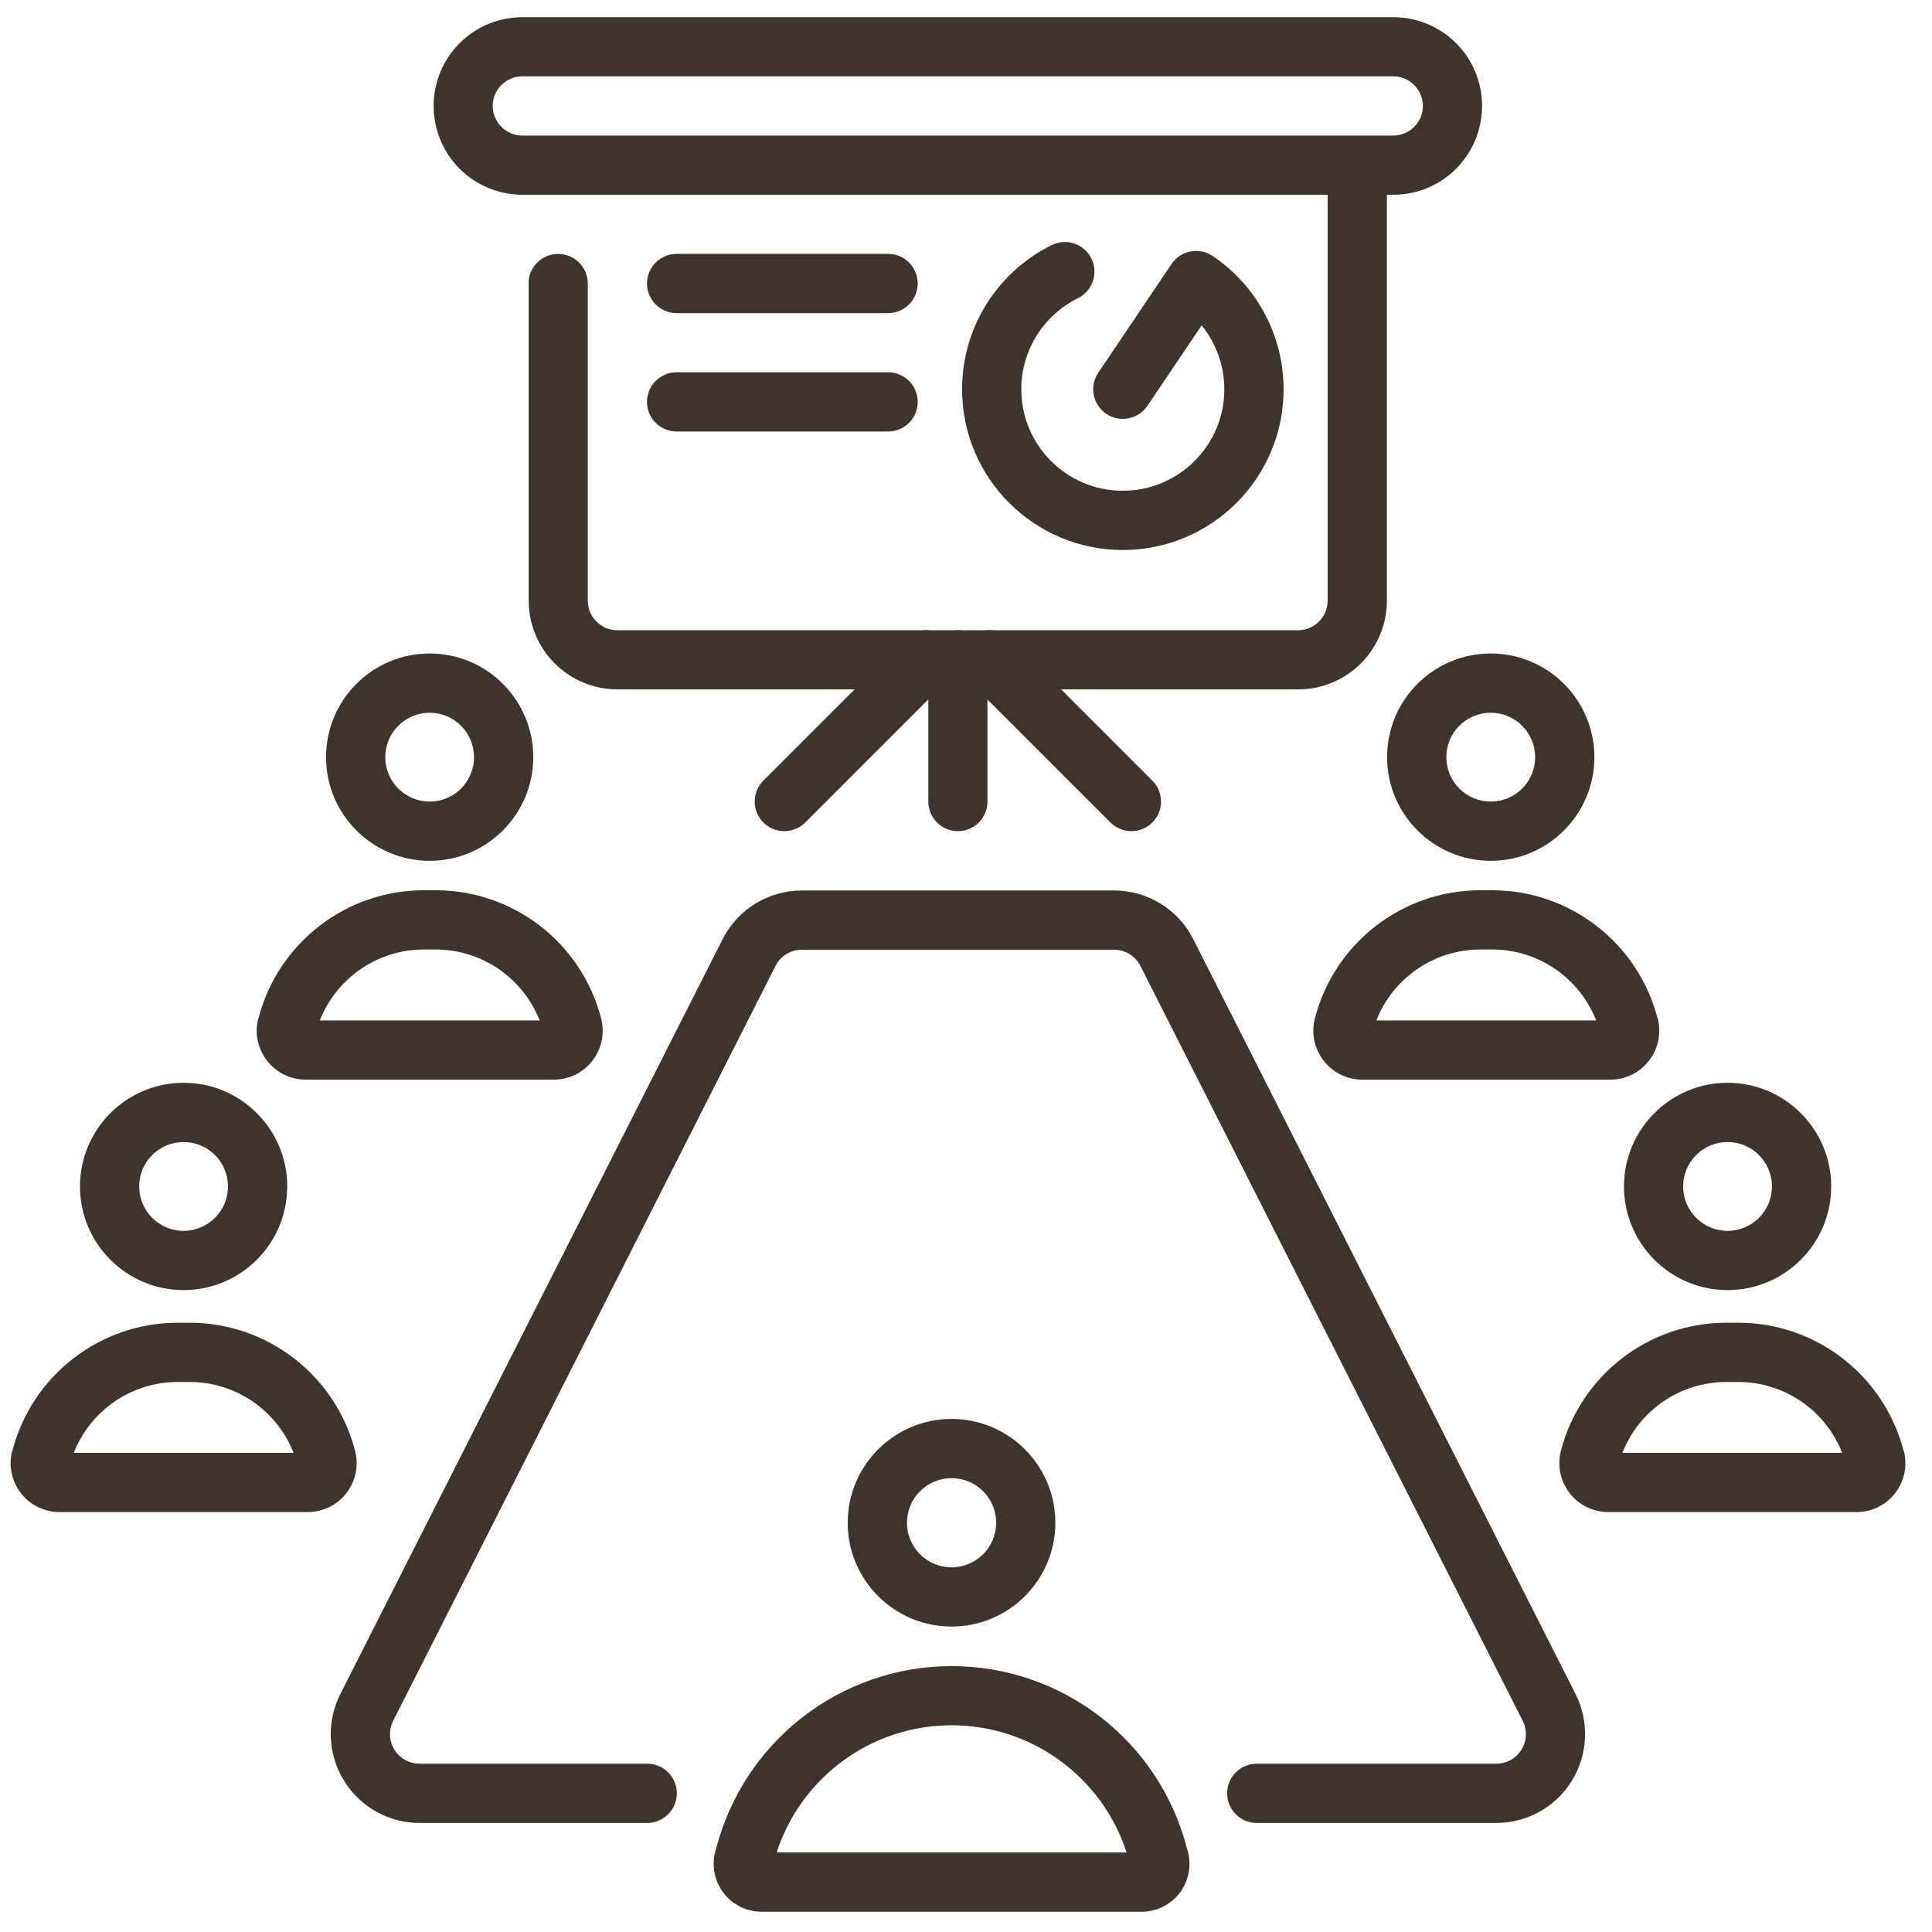
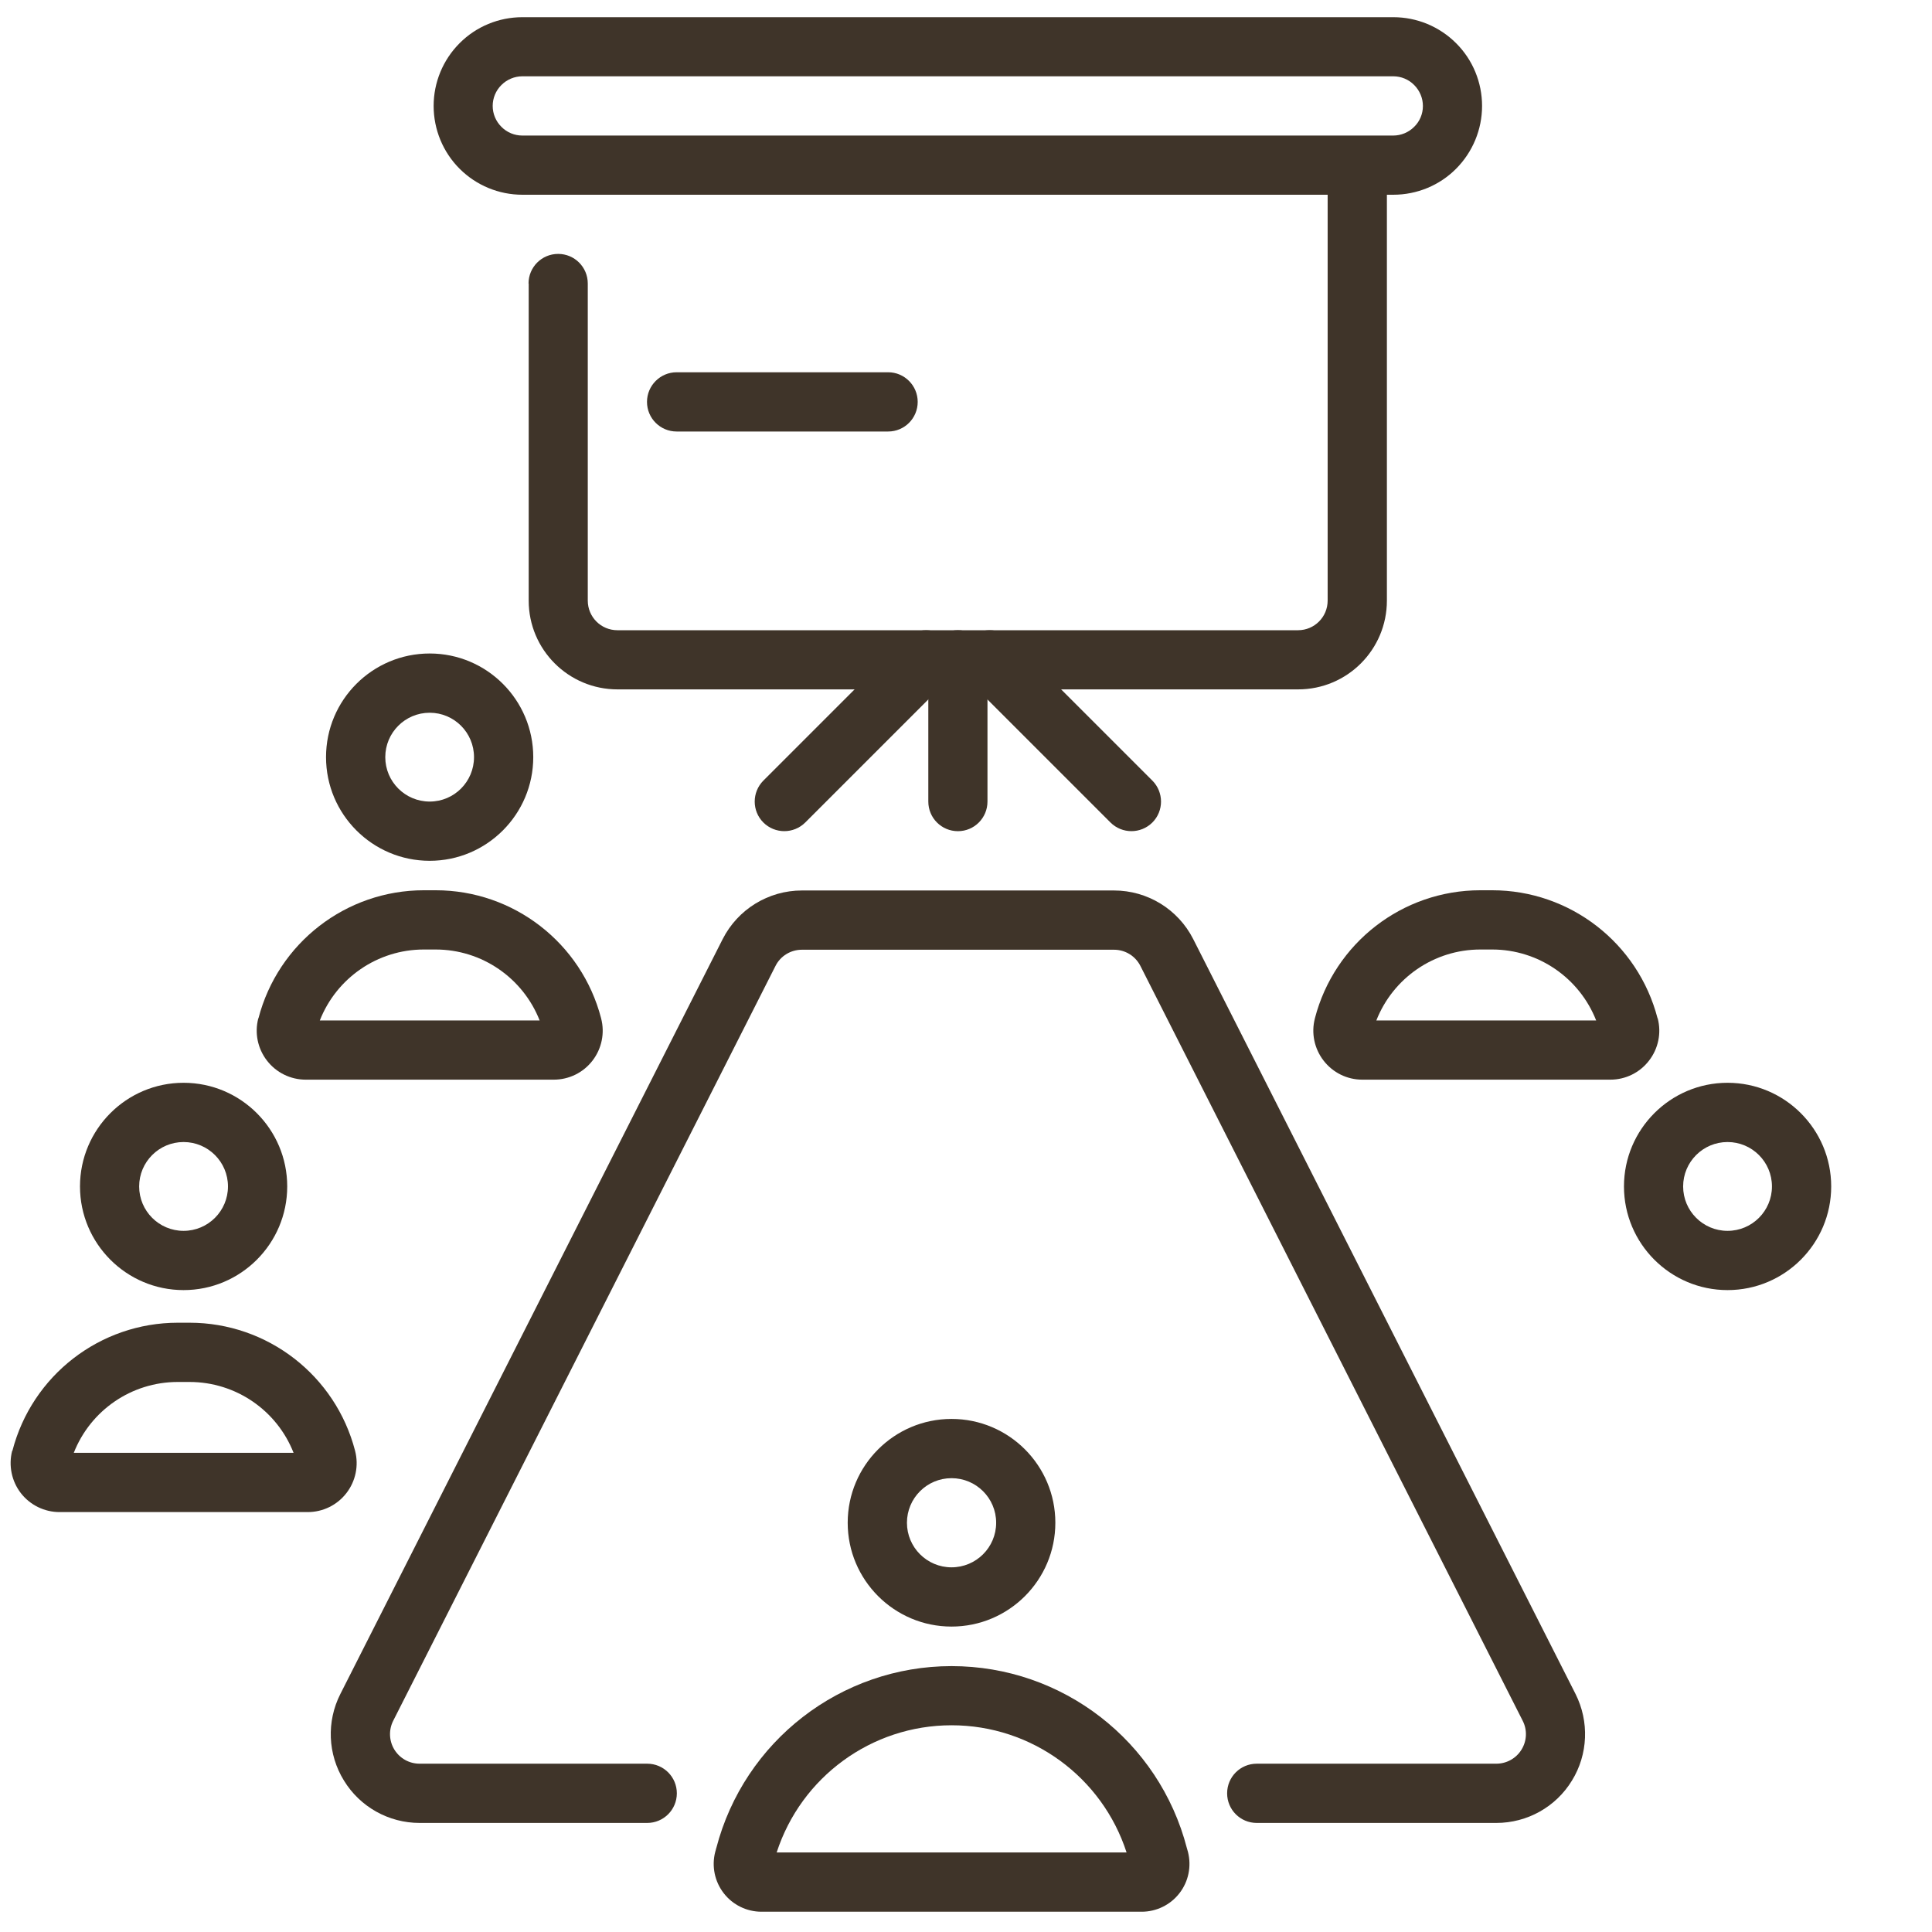
<svg xmlns="http://www.w3.org/2000/svg" height="69" viewBox="0 0 69 69" width="69">
  <g fill="#3f3429" transform="translate(.379 .614)">
    <path d="m6.177 38.057c-2.041 0-3.699 1.661-3.699 3.702s1.658 3.702 3.699 3.702c2.044 0 3.702-1.661 3.702-3.702s-1.658-3.702-3.702-3.702zm0 2.116c.875 0 1.586.71 1.586 1.586 0 .875-.71 1.586-1.586 1.586-.875 0-1.586-.71-1.586-1.586 0-.875.71-1.586 1.586-1.586z" />
    <path d="m44.505 64.491h8.555c1.105 0 2.128-.571 2.702-1.513.577-.936.623-2.108.128-3.093-3.412-6.734-11.422-22.551-13.654-26.96-.542-1.067-1.635-1.736-2.829-1.736h-11.147c-1.194 0-2.287.67-2.829 1.736-2.232 4.409-10.245 20.226-13.654 26.96-.499.983-.452 2.154.128 3.093.574.939 1.597 1.513 2.702 1.513h8.129c.583 0 1.058-.473 1.058-1.058 0-.586-.475-1.058-1.058-1.058h-8.129c-.368 0-.707-.188-.902-.504-.191-.313-.206-.702-.041-1.029l13.654-26.96c.18-.357.545-.577.942-.577h11.147c.4 0 .762.223.942.577 2.232 4.409 10.245 20.226 13.654 26.96.168.328.151.716-.041 1.029-.194.316-.536.504-.902.504h-8.555c-.586 0-1.058.473-1.058 1.058 0 .586.473 1.058 1.058 1.058z" />
    <path d="m33.604 50.062c-2.044 0-3.708 1.661-3.708 3.708 0 2.047 1.664 3.708 3.708 3.708 2.047 0 3.708-1.661 3.708-3.708 0-2.047-1.661-3.708-3.708-3.708zm0 2.116c.881 0 1.594.713 1.594 1.592s-.713 1.592-1.594 1.592c-.878 0-1.592-.713-1.592-1.592s.713-1.592 1.592-1.592z" />
    <path d="m.058 51.201h-.003c-.133.525-.02 1.081.31 1.51.33.426.841.678 1.383.678h8.862c.542 0 1.052-.249 1.383-.678.33-.426.446-.983.31-1.51-.699-2.693-3.128-4.575-5.911-4.575h-.42c-2.78 0-5.209 1.881-5.908 4.575zm10.048.072h-7.85c.594-1.513 2.058-2.531 3.714-2.531h.42c1.658 0 3.122 1.018 3.716 2.531z" />
-     <path d="m67.607 51.201c-.699-2.693-3.125-4.575-5.908-4.575h-.42c-2.783 0-5.212 1.881-5.911 4.575-.136.525-.02 1.081.31 1.51.33.426.841.678 1.383.678h8.862c.542 0 1.052-.249 1.383-.678.33-.426.444-.983.31-1.51zm-2.194.072h-7.85c.594-1.513 2.058-2.531 3.716-2.531h.42c1.655 0 3.119 1.018 3.714 2.531z" />
    <path d="m61.319 38.057c-2.041 0-3.699 1.661-3.699 3.702s1.658 3.702 3.699 3.702c2.044 0 3.702-1.661 3.702-3.702s-1.658-3.702-3.702-3.702zm0 2.116c.875 0 1.586.71 1.586 1.586 0 .875-.71 1.586-1.586 1.586-.875 0-1.586-.71-1.586-1.586 0-.875.71-1.586 1.586-1.586z" />
-     <path d="m52.862 22.725c-2.044 0-3.702 1.658-3.702 3.702 0 2.041 1.658 3.702 3.702 3.702 2.041 0 3.702-1.661 3.702-3.702 0-2.044-1.661-3.702-3.702-3.702zm0 2.116c.875 0 1.586.71 1.586 1.586s-.71 1.586-1.586 1.586c-.875 0-1.586-.71-1.586-1.586s.71-1.586 1.586-1.586z" />
    <path d="m14.967 22.725c-2.044 0-3.702 1.658-3.702 3.702 0 2.041 1.658 3.702 3.702 3.702 2.041 0 3.699-1.661 3.699-3.702 0-2.044-1.658-3.702-3.699-3.702zm0 2.116c.875 0 1.583.71 1.583 1.586s-.707 1.586-1.583 1.586c-.875 0-1.586-.71-1.586-1.586s.71-1.586 1.586-1.586z" />
    <path d="m8.845 35.756v.003c-.136.522-.02 1.078.31 1.505.33.429.841.681 1.383.681h8.862c.542 0 1.052-.249 1.383-.681.328-.426.444-.983.307-1.505v-.003c-.699-2.693-3.128-4.575-5.908-4.575h-.423c-2.78 0-5.209 1.881-5.908 4.575zm10.048.075h-7.85c.594-1.513 2.058-2.534 3.714-2.534h.423c1.655 0 3.119 1.02 3.714 2.534z" />
    <path d="m58.82 35.756c-.699-2.693-3.128-4.575-5.908-4.575h-.423c-2.78 0-5.209 1.881-5.908 4.575v.003c-.136.522-.02 1.078.31 1.505.33.429.838.681 1.38.681h8.865c.539 0 1.049-.249 1.38-.681.33-.426.446-.983.31-1.505v-.003zm-2.194.075h-7.85c.594-1.513 2.058-2.534 3.714-2.534h.423c1.655 0 3.119 1.02 3.714 2.534z" />
    <path d="m23.786 14.797h7.555c.583 0 1.055-.473 1.055-1.058 0-.583-.473-1.058-1.055-1.058h-7.555c-.583 0-1.058.475-1.058 1.058 0 .586.475 1.058 1.058 1.058z" />
    <path d="m31.946 22.203-5.062 5.062c-.412.415-.412 1.084 0 1.496.415.412 1.081.412 1.496 0l5.062-5.062c.412-.415.412-1.081 0-1.496-.412-.412-1.081-.412-1.496 0z" />
    <path d="m34.219 23.699 5.062 5.062c.415.412 1.081.412 1.496 0 .412-.412.412-1.081 0-1.496l-5.062-5.062c-.415-.412-1.084-.412-1.496 0-.412.415-.412 1.081 0 1.496z" />
    <path d="m32.775 22.951v5.062c0 .586.473 1.058 1.058 1.058.583 0 1.055-.473 1.055-1.058v-5.062c0-.586-.473-1.058-1.055-1.058-.586 0-1.058.473-1.058 1.058z" />
    <path d="m25.2 65.392c-.012.046-.02.09-.035.133-.133.513-.02 1.058.304 1.476.322.417.82.661 1.348.661h13.579c.525 0 1.026-.244 1.348-.661.325-.417.435-.962.304-1.476-.012-.043-.026-.087-.038-.133-.991-3.83-4.447-6.502-8.404-6.502-3.954 0-7.41 2.676-8.404 6.502zm14.654.154h-12.495c.873-2.693 3.386-4.543 6.247-4.543 2.864 0 5.378 1.85 6.25 4.543z" />
    <path d="m18.503 9.512v11.324c0 1.754 1.423 3.171 3.171 3.171h24.308c1.754 0 3.171-1.421 3.171-3.171v-14.683c0-.586-.473-1.058-1.058-1.058-.586 0-1.058.473-1.058 1.058v14.683c0 .586-.473 1.058-1.058 1.058h-24.308c-.586 0-1.058-.473-1.058-1.058v-11.324c0-.586-.473-1.058-1.058-1.058-.586 0-1.058.473-1.058 1.058z" />
-     <path d="m37.181 8.14c-1.896.936-3.2 2.89-3.2 5.149 0 3.166 2.571 5.74 5.74 5.74s5.743-2.571 5.743-5.74c0-1.908-.948-3.693-2.534-4.76-.481-.328-1.142-.197-1.467.284l-2.618 3.885c-.328.481-.197 1.142.284 1.467.484.328 1.142.197 1.47-.284l1.939-2.876c.516.641.809 1.441.809 2.284 0 2-1.626 3.624-3.627 3.624s-3.624-1.623-3.624-3.624c0-1.429.826-2.661 2.024-3.253.522-.261.739-.893.478-1.418-.258-.522-.89-.739-1.418-.478z" />
    <path d="m52.552 3.169c0-.841-.333-1.65-.928-2.241-.594-.594-1.4-.928-2.241-.928h-31.106c-.841 0-1.65.333-2.241.928-.594.594-.928 1.4-.928 2.241 0 .841.333 1.65.928 2.244.594.594 1.4.928 2.241.928h31.106c.841 0 1.65-.333 2.241-.928.594-.597.928-1.403.928-2.244zm-2.113 0v.006c0 .275-.11.545-.313.742-.197.197-.467.31-.745.31h-31.106c-.278 0-.548-.11-.745-.31-.2-.197-.313-.467-.313-.748 0-.278.11-.548.313-.748.197-.197.467-.31.745-.31h31.106c.278 0 .548.11.745.31.2.2.313.47.313.748z" />
-     <path d="m23.786 10.569h7.555c.583 0 1.055-.475 1.055-1.058 0-.586-.473-1.058-1.055-1.058h-7.555c-.583 0-1.058.473-1.058 1.058 0 .583.475 1.058 1.058 1.058z" />
  </g>
</svg>